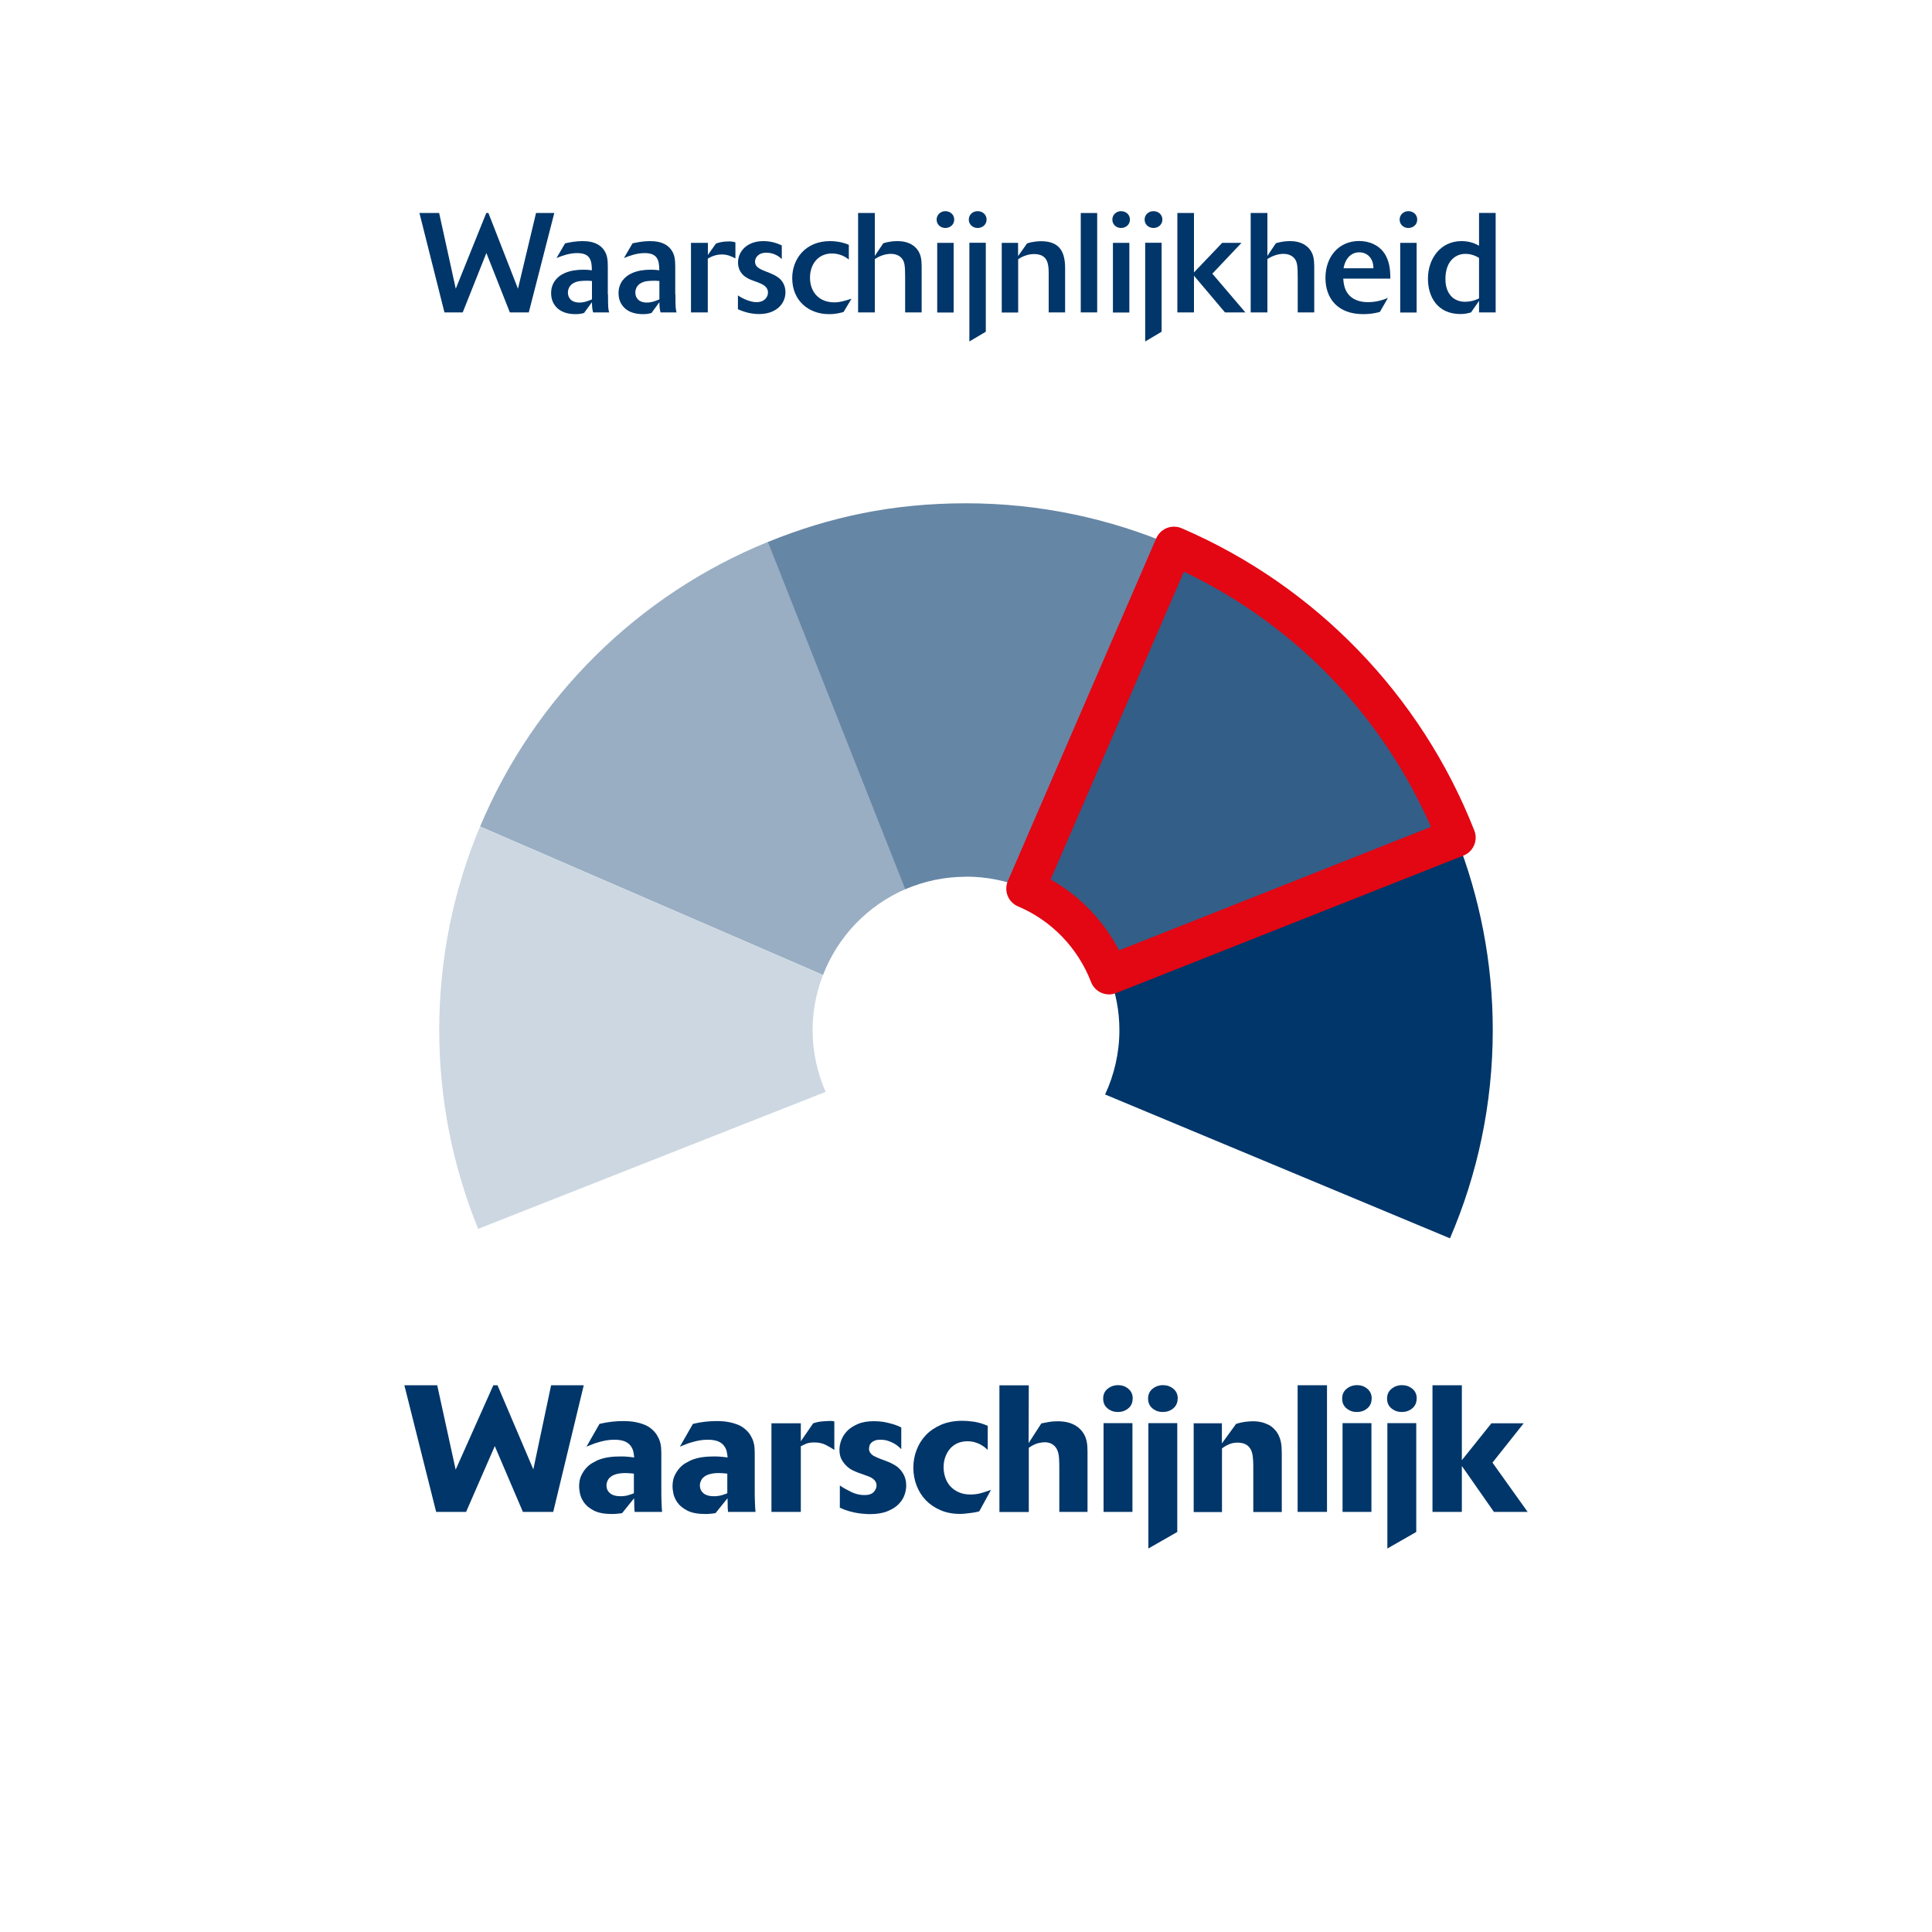
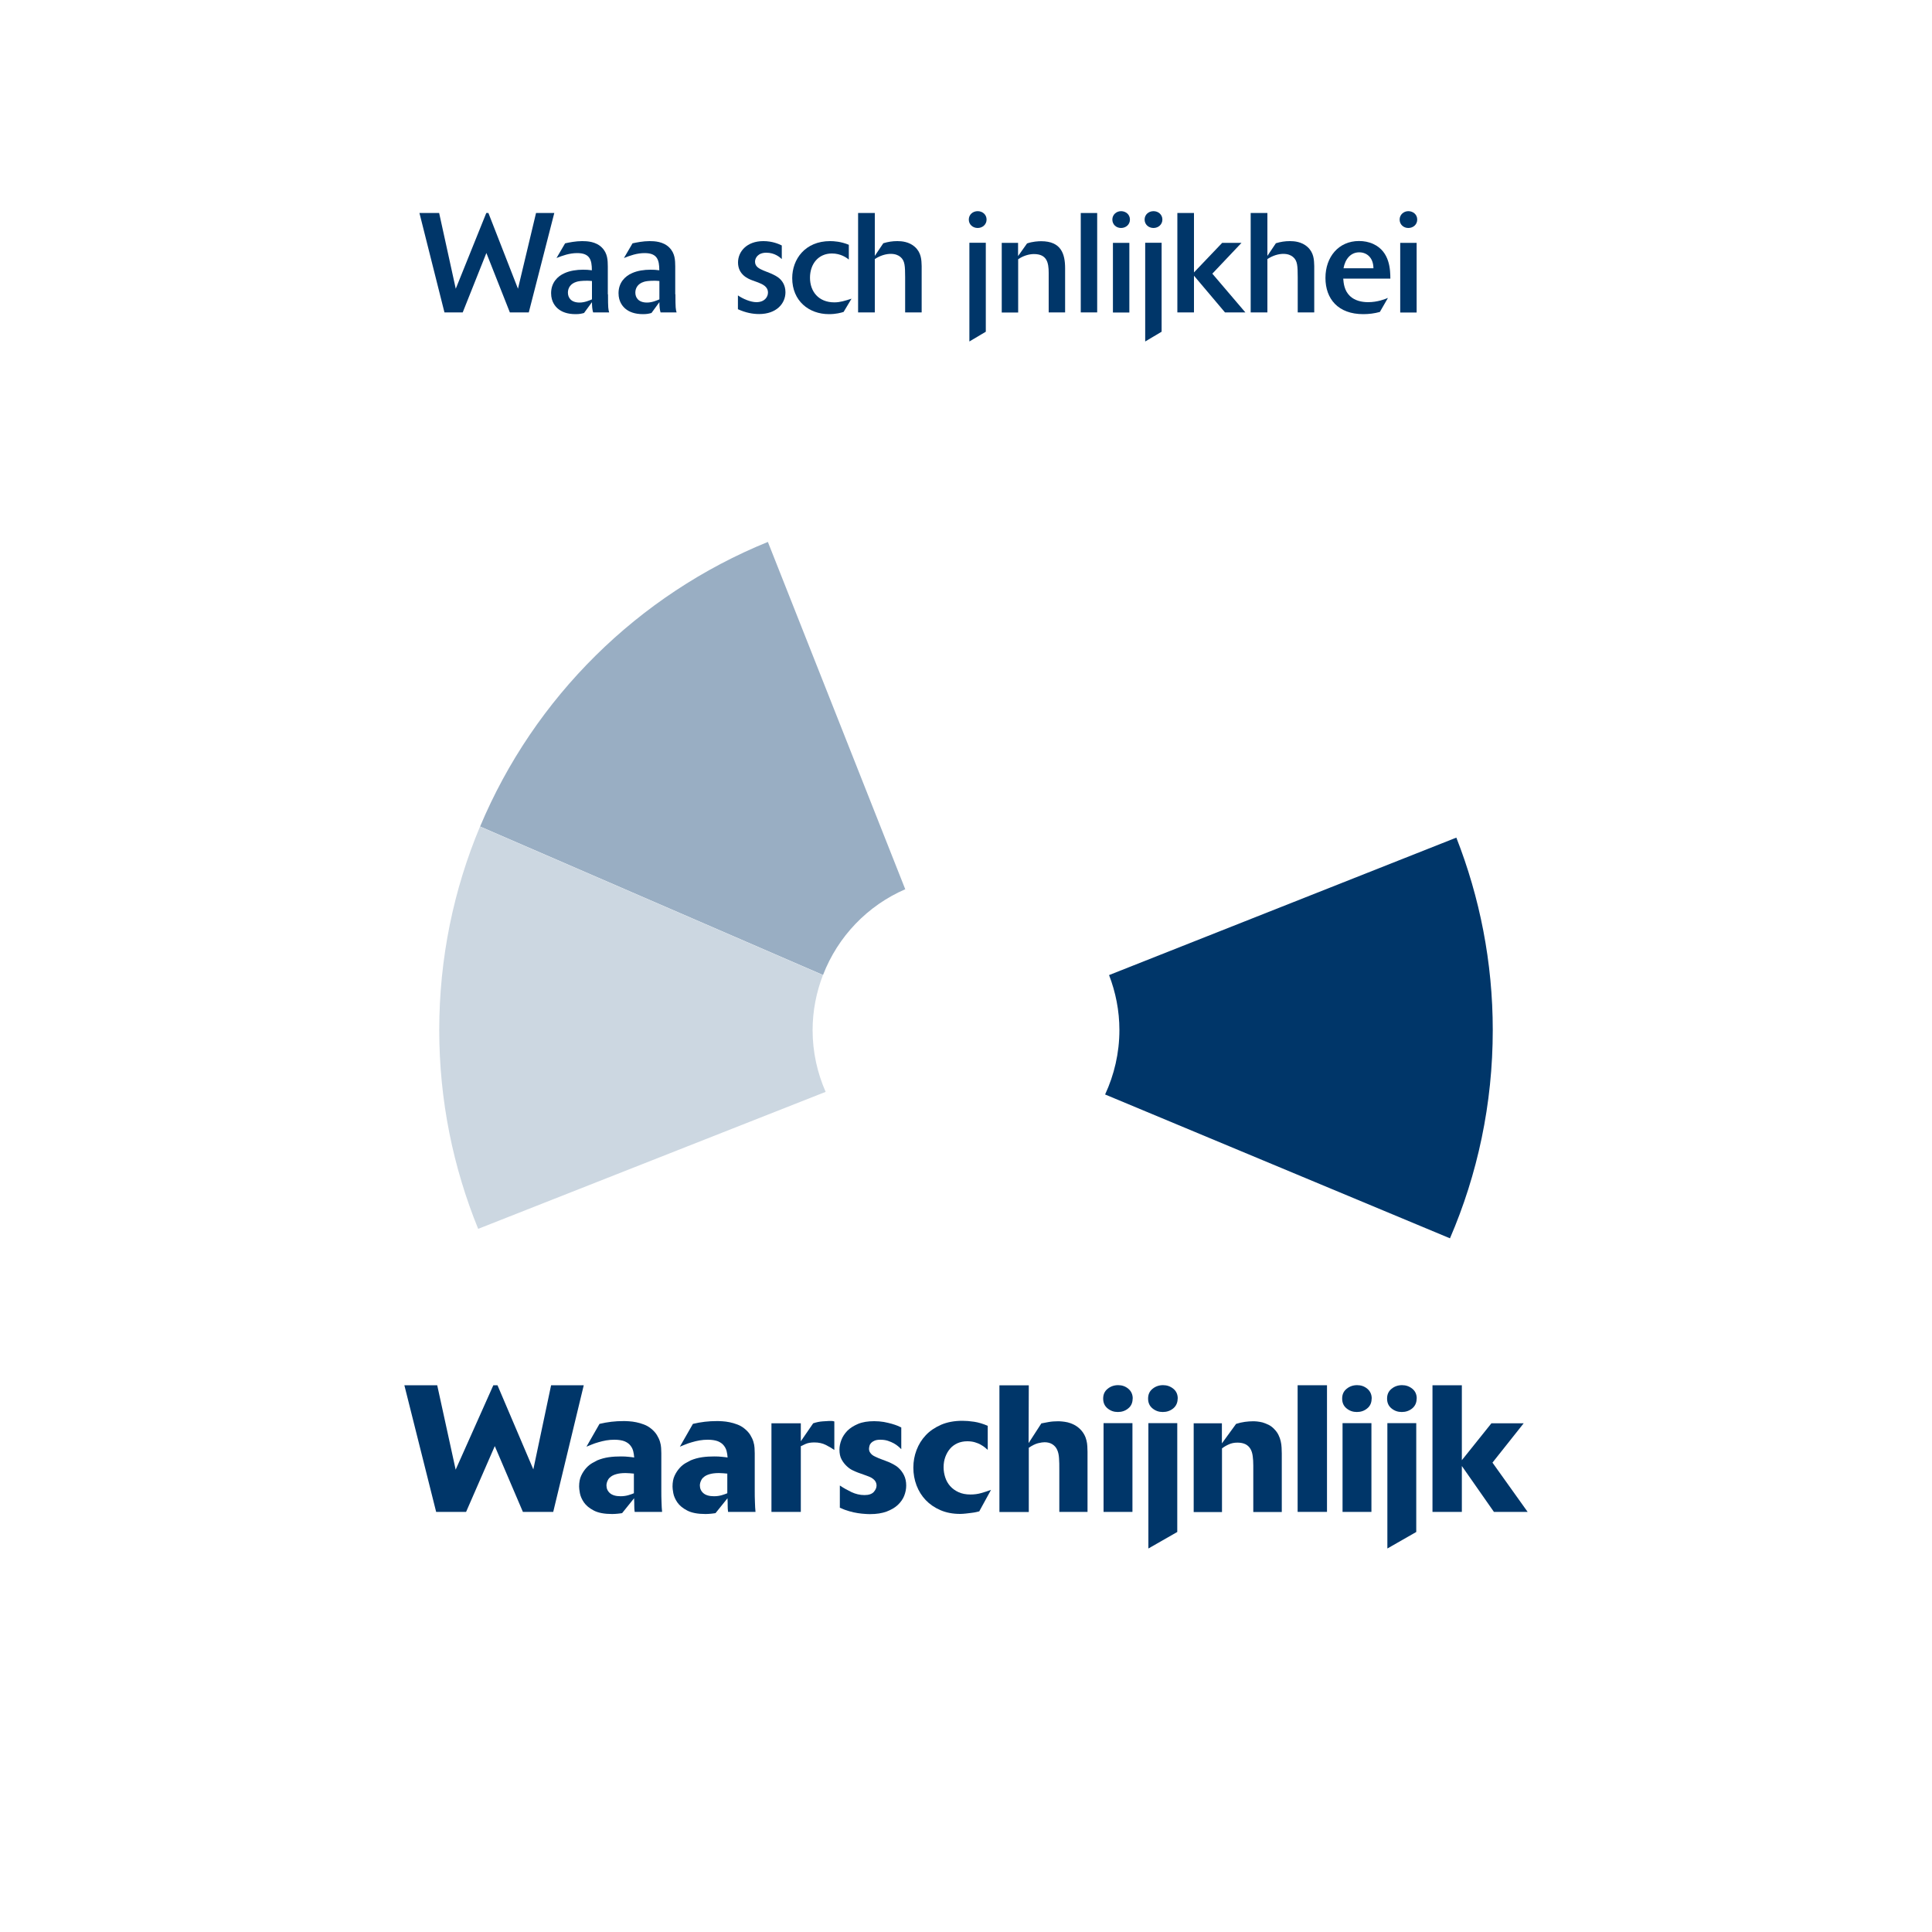
<svg xmlns="http://www.w3.org/2000/svg" id="Laag_1" viewBox="0 0 200 200">
  <defs>
    <style>.cls-1{fill:#ccd7e1;}.cls-2{fill:#335e87;stroke:#e30613;stroke-linecap:round;stroke-linejoin:round;stroke-width:4px;}.cls-3{fill:#003669;}.cls-4{fill:#99aec3;}.cls-5{fill:#6686a5;}</style>
  </defs>
  <g>
    <path class="cls-3" d="M114.81,100.94c.68,1.77,1.07,3.68,1.07,5.69,0,2.38-.54,4.64-1.48,6.67l35.7,14.89c2.85-6.61,4.43-13.9,4.43-21.56,0-7.03-1.35-13.74-3.77-19.92l-35.95,14.23Z" />
    <path class="cls-4" d="M93.71,92.05l-14.22-35.95c-13.43,5.46-24.19,16.1-29.79,29.46l35.5,15.37c1.53-3.98,4.61-7.19,8.52-8.88Z" />
-     <path class="cls-5" d="M100,90.75c2.19,0,4.27,.44,6.17,1.24l15.36-35.47c-6.61-2.84-13.88-4.42-21.53-4.42s-14.18,1.43-20.52,4.01l14.22,35.95c1.93-.83,4.06-1.3,6.29-1.3Z" />
    <path class="cls-1" d="M45.47,106.63c0,7.28,1.44,14.22,4.03,20.58l35.97-14.18c-.86-1.96-1.35-4.12-1.35-6.39,0-2.01,.39-3.93,1.07-5.7l-35.5-15.37c-2.72,6.48-4.22,13.6-4.22,21.07Z" />
-     <path class="cls-2" d="M121.53,56.52l-15.36,35.47c3.96,1.67,7.09,4.92,8.64,8.95l35.95-14.23c-5.32-13.55-15.9-24.46-29.23-30.19Z" />
  </g>
  <g>
    <path class="cls-3" d="M54.73,32.34h-1.95l-2.43-6.15-2.45,6.15h-1.89l-2.59-10.29h2.04l1.72,7.84,3.16-7.84h.22l3.06,7.84,1.87-7.84h1.89l-2.64,10.29Z" />
    <path class="cls-3" d="M62.94,30.46c0,1.46,.03,1.56,.12,1.88h-1.66c-.09-.29-.12-.66-.12-1.06l-.82,1.12c-.26,.07-.47,.12-.87,.12-.86,0-1.44-.23-1.84-.57-.23-.2-.7-.68-.7-1.6,0-1.08,.66-1.76,1.41-2.08,.55-.25,1.24-.35,1.89-.35,.35,0,.54,.01,.92,.06,0-1.09-.22-1.78-1.52-1.78-.8,0-1.52,.26-2.14,.51l.89-1.52c.41-.09,1.09-.23,1.76-.23,.52,0,1.43,.04,2.05,.67,.6,.6,.6,1.33,.61,1.94v2.9Zm-1.66-1.37c-.16-.01-.32-.03-.47-.03-.67,0-.98,.06-1.15,.12-.61,.19-.87,.64-.87,1.11,0,.51,.31,1.03,1.21,1.03,.52,0,1.02-.22,1.28-.33v-1.89Z" />
    <path class="cls-3" d="M69.92,30.46c0,1.46,.03,1.56,.12,1.88h-1.66c-.09-.29-.12-.66-.12-1.06l-.82,1.12c-.26,.07-.47,.12-.87,.12-.86,0-1.44-.23-1.84-.57-.23-.2-.7-.68-.7-1.6,0-1.08,.66-1.76,1.41-2.08,.55-.25,1.24-.35,1.89-.35,.35,0,.54,.01,.92,.06,0-1.09-.22-1.78-1.52-1.78-.8,0-1.52,.26-2.14,.51l.89-1.52c.41-.09,1.09-.23,1.76-.23,.52,0,1.43,.04,2.05,.67,.6,.6,.6,1.33,.61,1.94v2.9Zm-1.66-1.37c-.16-.01-.32-.03-.47-.03-.67,0-.98,.06-1.15,.12-.61,.19-.87,.64-.87,1.11,0,.51,.31,1.03,1.21,1.03,.52,0,1.02-.22,1.28-.33v-1.89Z" />
-     <path class="cls-3" d="M73.28,32.34h-1.75v-7.2h1.75v1.25l.83-1.17c.29-.12,.73-.23,1.34-.23,.32,0,.48,.04,.68,.1v1.66c-.38-.19-.8-.41-1.4-.41-.33,0-.89,.07-1.46,.44v5.55Z" />
    <path class="cls-3" d="M80.93,26.82c-.2-.19-.73-.66-1.6-.66s-1.17,.55-1.17,.93c0,.54,.48,.74,.89,.92l.73,.29c.38,.17,.66,.31,.9,.52,.22,.19,.63,.64,.63,1.43,0,1.17-.93,2.26-2.73,2.26-.64,0-1.38-.13-2.19-.5v-1.43c.5,.35,1.31,.7,1.91,.7,.86,0,1.2-.55,1.2-.99,0-.64-.58-.87-1.02-1.05l-.55-.2c-.48-.17-1.53-.6-1.53-1.87,0-1.12,.9-2.21,2.62-2.21,.96,0,1.62,.31,1.91,.45v1.4Z" />
    <path class="cls-3" d="M87.33,32.29c-.28,.09-.79,.23-1.52,.23-2.07,0-3.8-1.37-3.8-3.73,0-1.95,1.33-3.83,3.92-3.83,.39,0,1.12,.04,1.94,.38v1.53c-.23-.19-.83-.63-1.75-.63-1.4,0-2.27,1.08-2.27,2.51s.89,2.55,2.52,2.55c.6,0,1.09-.16,1.78-.38l-.82,1.37Z" />
    <path class="cls-3" d="M95.4,32.34h-1.7v-3.64c-.01-1.14-.01-1.71-.5-2.11-.19-.16-.51-.31-.99-.31s-1.08,.16-1.65,.54v5.52h-1.73v-10.29h1.73v4.44l.88-1.31c.5-.15,.93-.22,1.46-.22,.44,0,1.21,.06,1.81,.6,.67,.61,.68,1.35,.7,1.98v4.79Z" />
-     <path class="cls-3" d="M98.78,22.73c0,.52-.42,.87-.92,.87s-.9-.36-.9-.87,.42-.87,.9-.87,.92,.33,.92,.87Zm-.06,9.62h-1.7v-7.21h1.7v7.21Z" />
    <path class="cls-3" d="M101.21,23.6c-.51,0-.92-.36-.92-.87s.41-.87,.92-.87,.92,.36,.92,.87-.42,.87-.92,.87Zm.84,1.53v9.21l-1.7,1.01v-10.22h1.7Z" />
    <path class="cls-3" d="M103.69,25.14h1.7v1.37l.93-1.31c.57-.2,1.18-.23,1.46-.23,2.07,0,2.48,1.31,2.48,2.81v4.56h-1.7v-4.09c0-1.09-.2-1.95-1.53-1.95-.52,0-1.14,.19-1.63,.54v5.51h-1.7v-7.2Z" />
    <path class="cls-3" d="M113.58,32.34h-1.7v-10.29h1.7v10.29Z" />
    <path class="cls-3" d="M116.97,22.73c0,.52-.42,.87-.92,.87s-.9-.36-.9-.87,.42-.87,.9-.87,.92,.33,.92,.87Zm-.06,9.62h-1.7v-7.21h1.7v7.21Z" />
    <path class="cls-3" d="M119.41,23.6c-.51,0-.92-.36-.92-.87s.41-.87,.92-.87,.92,.36,.92,.87-.42,.87-.92,.87Zm.84,1.53v9.21l-1.7,1.01v-10.22h1.7Z" />
    <path class="cls-3" d="M128.92,32.34h-2.11l-3.21-3.8v3.8h-1.72v-10.29h1.72v6.15l2.92-3.06h2l-3.02,3.19,3.42,4.01Z" />
    <path class="cls-3" d="M136.04,32.34h-1.7v-3.64c-.01-1.14-.01-1.71-.5-2.11-.19-.16-.51-.31-.99-.31s-1.08,.16-1.65,.54v5.52h-1.73v-10.29h1.73v4.44l.88-1.31c.5-.15,.93-.22,1.46-.22,.44,0,1.21,.06,1.81,.6,.67,.61,.68,1.35,.7,1.98v4.79Z" />
    <path class="cls-3" d="M142.85,32.29c-.57,.16-1.15,.23-1.73,.23-2.59,0-3.91-1.57-3.91-3.75s1.37-3.82,3.47-3.82c.51,0,1.02,.09,1.49,.31,1.73,.8,1.75,2.71,1.76,3.58h-4.88c.04,.47,.1,1.24,.7,1.81,.5,.47,1.2,.63,1.88,.63,.98,0,1.76-.32,2.05-.44l-.83,1.44Zm-.67-4.52c-.01-.26-.04-.8-.42-1.21-.26-.28-.63-.44-1.05-.44-.89,0-1.46,.7-1.63,1.65h3.1Z" />
    <path class="cls-3" d="M146.71,22.73c0,.52-.42,.87-.92,.87s-.9-.36-.9-.87,.42-.87,.9-.87,.92,.33,.92,.87Zm-.06,9.62h-1.7v-7.21h1.7v7.21Z" />
-     <path class="cls-3" d="M154.83,32.34h-1.72v-1.19l-.83,1.19c-.25,.07-.6,.17-1.09,.17-2.39,0-3.37-1.79-3.37-3.66,0-2.07,1.3-3.89,3.47-3.89,.67,0,1.25,.15,1.82,.48v-3.4h1.72v10.29Zm-1.72-5.64c-.57-.36-1.09-.42-1.41-.42-.26,0-.74,.04-1.21,.41-.64,.51-.86,1.35-.86,2.19,0,.32,.03,.64,.13,.95,.23,.79,.86,1.41,1.92,1.41,.5,0,.98-.13,1.43-.35v-4.18Z" />
  </g>
  <g>
    <path class="cls-3" d="M57.27,156.51h-3.14l-2.91-6.81-2.97,6.81h-3.1l-3.29-13.11h3.4l1.91,8.74,3.9-8.74h.43l3.71,8.71,1.84-8.71h3.38l-3.16,13.11Z" />
    <path class="cls-3" d="M68.46,154.26c0,.42,0,.83,.02,1.23,.01,.4,.03,.74,.06,1.02h-2.84c-.03-.21-.04-.41-.04-.61s0-.46-.02-.8l-1.24,1.54c-.17,.02-.33,.05-.48,.06s-.33,.03-.54,.03c-.82,0-1.45-.12-1.91-.36s-.8-.52-1.02-.84-.36-.64-.42-.96-.08-.54-.08-.68c0-.45,.07-.83,.22-1.14,.15-.32,.33-.58,.53-.8,.2-.22,.41-.38,.62-.5,.21-.12,.38-.21,.5-.27,.38-.16,.78-.27,1.2-.33s.83-.08,1.25-.08c.3,0,.57,.01,.81,.04,.24,.02,.43,.05,.57,.07-.01-.22-.05-.44-.1-.66-.06-.22-.15-.41-.3-.59-.14-.18-.34-.32-.6-.43-.26-.1-.61-.16-1.04-.16-.3,0-.58,.02-.86,.07s-.54,.11-.8,.19c-.25,.07-.49,.15-.7,.24-.21,.09-.39,.16-.54,.22l1.35-2.36c.41-.1,.82-.17,1.23-.22s.82-.07,1.24-.07c.16,0,.36,0,.59,.02,.23,.01,.48,.05,.74,.1s.52,.13,.79,.23c.27,.1,.52,.24,.75,.43,.26,.21,.46,.43,.6,.66,.14,.23,.25,.46,.32,.69,.07,.23,.11,.45,.12,.65,.01,.2,.02,.39,.02,.55v3.82Zm-2.82-1.71c-.11-.01-.26-.02-.45-.04-.19-.01-.33-.02-.43-.02-.4,0-.71,.04-.95,.11-.22,.06-.4,.14-.54,.24-.14,.1-.24,.2-.31,.32s-.11,.22-.14,.33c-.03,.11-.04,.2-.04,.28,0,.32,.12,.59,.36,.8s.61,.32,1.1,.32c.3,0,.57-.04,.81-.11s.43-.14,.57-.2v-2.02Z" />
    <path class="cls-3" d="M78.13,154.26c0,.42,0,.83,.02,1.23,.01,.4,.03,.74,.06,1.02h-2.84c-.03-.21-.04-.41-.04-.61s0-.46-.02-.8l-1.24,1.54c-.17,.02-.33,.05-.48,.06s-.33,.03-.54,.03c-.82,0-1.45-.12-1.91-.36s-.8-.52-1.02-.84-.36-.64-.42-.96-.08-.54-.08-.68c0-.45,.07-.83,.22-1.14,.15-.32,.33-.58,.53-.8,.2-.22,.41-.38,.62-.5,.21-.12,.38-.21,.5-.27,.38-.16,.78-.27,1.2-.33s.83-.08,1.25-.08c.3,0,.57,.01,.81,.04,.24,.02,.43,.05,.57,.07-.01-.22-.05-.44-.1-.66-.06-.22-.15-.41-.3-.59-.14-.18-.34-.32-.6-.43-.26-.1-.61-.16-1.04-.16-.3,0-.58,.02-.86,.07s-.54,.11-.8,.19c-.25,.07-.49,.15-.7,.24-.21,.09-.39,.16-.54,.22l1.35-2.36c.41-.1,.82-.17,1.23-.22s.82-.07,1.24-.07c.16,0,.36,0,.59,.02,.23,.01,.48,.05,.74,.1s.52,.13,.79,.23c.27,.1,.52,.24,.75,.43,.26,.21,.46,.43,.6,.66,.14,.23,.25,.46,.32,.69,.07,.23,.11,.45,.12,.65,.01,.2,.02,.39,.02,.55v3.82Zm-2.82-1.71c-.11-.01-.26-.02-.45-.04-.19-.01-.33-.02-.43-.02-.4,0-.71,.04-.95,.11-.22,.06-.4,.14-.54,.24-.14,.1-.24,.2-.31,.32s-.11,.22-.14,.33c-.03,.11-.04,.2-.04,.28,0,.32,.12,.59,.36,.8s.61,.32,1.1,.32c.3,0,.57-.04,.81-.11s.43-.14,.57-.2v-2.02Z" />
    <path class="cls-3" d="M82.9,156.51h-3.04v-9.17h3.04v1.86l1.28-1.86c.33-.11,.66-.18,.97-.2,.32-.02,.53-.04,.64-.04,.14,0,.24,0,.33,0,.08,0,.16,.02,.25,.05v2.95c-.25-.17-.54-.35-.88-.52-.34-.17-.73-.26-1.18-.26-.37,0-.67,.05-.9,.15-.23,.1-.4,.18-.51,.24v6.79Z" />
    <path class="cls-3" d="M91.95,151.33c.17,.07,.35,.16,.54,.26,.19,.1,.37,.22,.53,.37,.22,.2,.41,.45,.56,.75,.15,.3,.23,.66,.23,1.07,0,.36-.07,.71-.21,1.07-.14,.35-.37,.67-.67,.95-.3,.28-.69,.5-1.16,.68-.47,.17-1.03,.26-1.69,.26-.12,0-.3,0-.52-.02-.22-.01-.47-.04-.75-.08s-.58-.11-.9-.2c-.32-.09-.64-.21-.97-.36v-2.3c.37,.25,.77,.47,1.2,.68,.43,.2,.88,.31,1.35,.31,.45,0,.76-.11,.96-.32,.19-.22,.29-.44,.29-.66,0-.16-.04-.3-.11-.42s-.17-.22-.28-.3-.23-.15-.36-.2c-.13-.05-.24-.09-.34-.13l-.84-.3c-.14-.05-.31-.13-.53-.23-.22-.1-.43-.25-.63-.44-.2-.19-.38-.41-.53-.69-.15-.27-.22-.61-.22-1.02,0-.32,.07-.66,.2-1s.34-.66,.62-.95c.28-.28,.66-.52,1.11-.71s1.01-.28,1.67-.28c.36,0,.69,.03,.99,.08,.3,.06,.58,.12,.82,.19,.24,.07,.45,.14,.62,.21,.17,.07,.3,.13,.37,.17v2.25c-.07-.07-.17-.17-.3-.28-.13-.11-.28-.22-.46-.32-.18-.1-.39-.19-.63-.27s-.51-.11-.8-.11c-.22,0-.41,.03-.56,.09s-.27,.14-.36,.23c-.09,.09-.15,.19-.18,.31s-.05,.21-.05,.3c0,.14,.03,.26,.09,.36,.06,.11,.14,.19,.23,.27,.09,.07,.2,.14,.32,.19s.24,.11,.35,.16l1.02,.39Z" />
    <path class="cls-3" d="M101.39,156.45c-.07,.02-.18,.05-.33,.08-.14,.03-.3,.06-.48,.08-.18,.02-.37,.05-.58,.07-.2,.02-.41,.04-.6,.04-.77,0-1.45-.13-2.05-.39s-1.11-.61-1.52-1.04c-.41-.43-.73-.94-.95-1.52-.22-.58-.33-1.19-.33-1.84s.11-1.24,.33-1.82c.22-.58,.54-1.1,.96-1.54,.42-.45,.95-.8,1.58-1.08,.63-.27,1.37-.41,2.21-.41,.36,0,.76,.03,1.22,.1,.45,.07,.92,.21,1.4,.42v2.49c-.06-.06-.16-.14-.28-.24-.12-.1-.27-.2-.45-.3-.17-.1-.38-.18-.61-.25-.24-.07-.5-.1-.78-.1-.37,0-.71,.07-1.01,.2-.3,.14-.56,.32-.77,.57-.21,.24-.37,.53-.49,.85-.12,.33-.18,.68-.18,1.07,0,.36,.06,.71,.17,1.05s.28,.64,.51,.9c.23,.26,.52,.47,.87,.63,.35,.16,.76,.24,1.23,.24,.4,0,.77-.05,1.12-.15,.35-.1,.69-.21,1.01-.33l-1.21,2.21Z" />
    <path class="cls-3" d="M112.59,156.51h-2.93v-4.34c0-.48,0-.89-.03-1.22-.02-.33-.08-.62-.19-.86-.11-.25-.28-.44-.5-.58-.22-.14-.49-.21-.81-.21-.16,0-.38,.03-.67,.1-.28,.07-.6,.23-.96,.47v6.65h-3.04v-13.11h3.04l-.02,5.98,1.32-2.04c.17-.04,.42-.08,.74-.14,.32-.06,.64-.08,.96-.08,.11,0,.26,0,.44,.02s.37,.04,.58,.09c.21,.05,.43,.13,.65,.24s.43,.26,.63,.45c.19,.19,.33,.38,.44,.58,.11,.2,.18,.4,.23,.6,.05,.2,.08,.41,.09,.61,.01,.2,.02,.4,.02,.58v6.22Z" />
    <path class="cls-3" d="M117.25,144.78c0,.43-.15,.77-.46,1.02-.3,.25-.66,.37-1.07,.37s-.75-.12-1.06-.37c-.31-.25-.46-.59-.46-1.02s.15-.76,.46-1.01c.3-.25,.67-.38,1.09-.38,.4,0,.75,.12,1.05,.37,.3,.25,.46,.59,.46,1.02Zm-.02,11.73h-2.99v-9.19h2.99v9.19Z" />
    <path class="cls-3" d="M121.91,144.78c0,.43-.16,.77-.46,1.02-.31,.25-.67,.37-1.08,.37s-.75-.12-1.06-.37c-.31-.25-.46-.59-.46-1.02s.15-.76,.46-1.01c.3-.25,.67-.38,1.09-.38,.4,0,.75,.12,1.06,.37,.31,.25,.46,.59,.46,1.02Zm-.04,2.54v11.27l-2.99,1.71v-12.98h2.99Z" />
    <path class="cls-3" d="M123.56,147.34h2.93v2.08l1.47-2.02c.31-.1,.61-.17,.91-.21s.57-.06,.82-.06c.11,0,.26,0,.44,.02s.37,.05,.57,.1c.2,.06,.4,.14,.61,.24s.41,.25,.59,.44c.2,.2,.35,.41,.45,.62,.11,.22,.18,.43,.23,.65,.05,.22,.08,.43,.09,.65,.01,.22,.02,.42,.02,.62v6.05h-2.95v-4.81c0-.36-.02-.69-.06-.98-.04-.3-.12-.55-.24-.75-.12-.2-.29-.36-.5-.47-.22-.11-.5-.17-.84-.17s-.64,.06-.91,.19c-.27,.12-.5,.26-.69,.41v6.59h-2.93v-9.17Z" />
    <path class="cls-3" d="M137.37,156.51h-3.04v-13.11h3.04v13.11Z" />
    <path class="cls-3" d="M141.99,144.78c0,.43-.15,.77-.46,1.02-.3,.25-.66,.37-1.07,.37s-.75-.12-1.06-.37c-.31-.25-.46-.59-.46-1.02s.15-.76,.46-1.01c.3-.25,.67-.38,1.09-.38,.4,0,.75,.12,1.05,.37,.3,.25,.46,.59,.46,1.02Zm-.02,11.73h-2.99v-9.19h2.99v9.19Z" />
    <path class="cls-3" d="M146.65,144.78c0,.43-.16,.77-.46,1.02-.31,.25-.67,.37-1.08,.37s-.75-.12-1.06-.37c-.31-.25-.46-.59-.46-1.02s.15-.76,.46-1.01c.3-.25,.67-.38,1.09-.38,.4,0,.75,.12,1.06,.37,.31,.25,.46,.59,.46,1.02Zm-.04,2.54v11.27l-2.99,1.71v-12.98h2.99Z" />
    <path class="cls-3" d="M158.14,156.51h-3.49l-3.32-4.75v4.75h-3.04v-13.11h3.04v7.76l3.06-3.82h3.34l-3.23,4.07,3.64,5.1Z" />
  </g>
</svg>